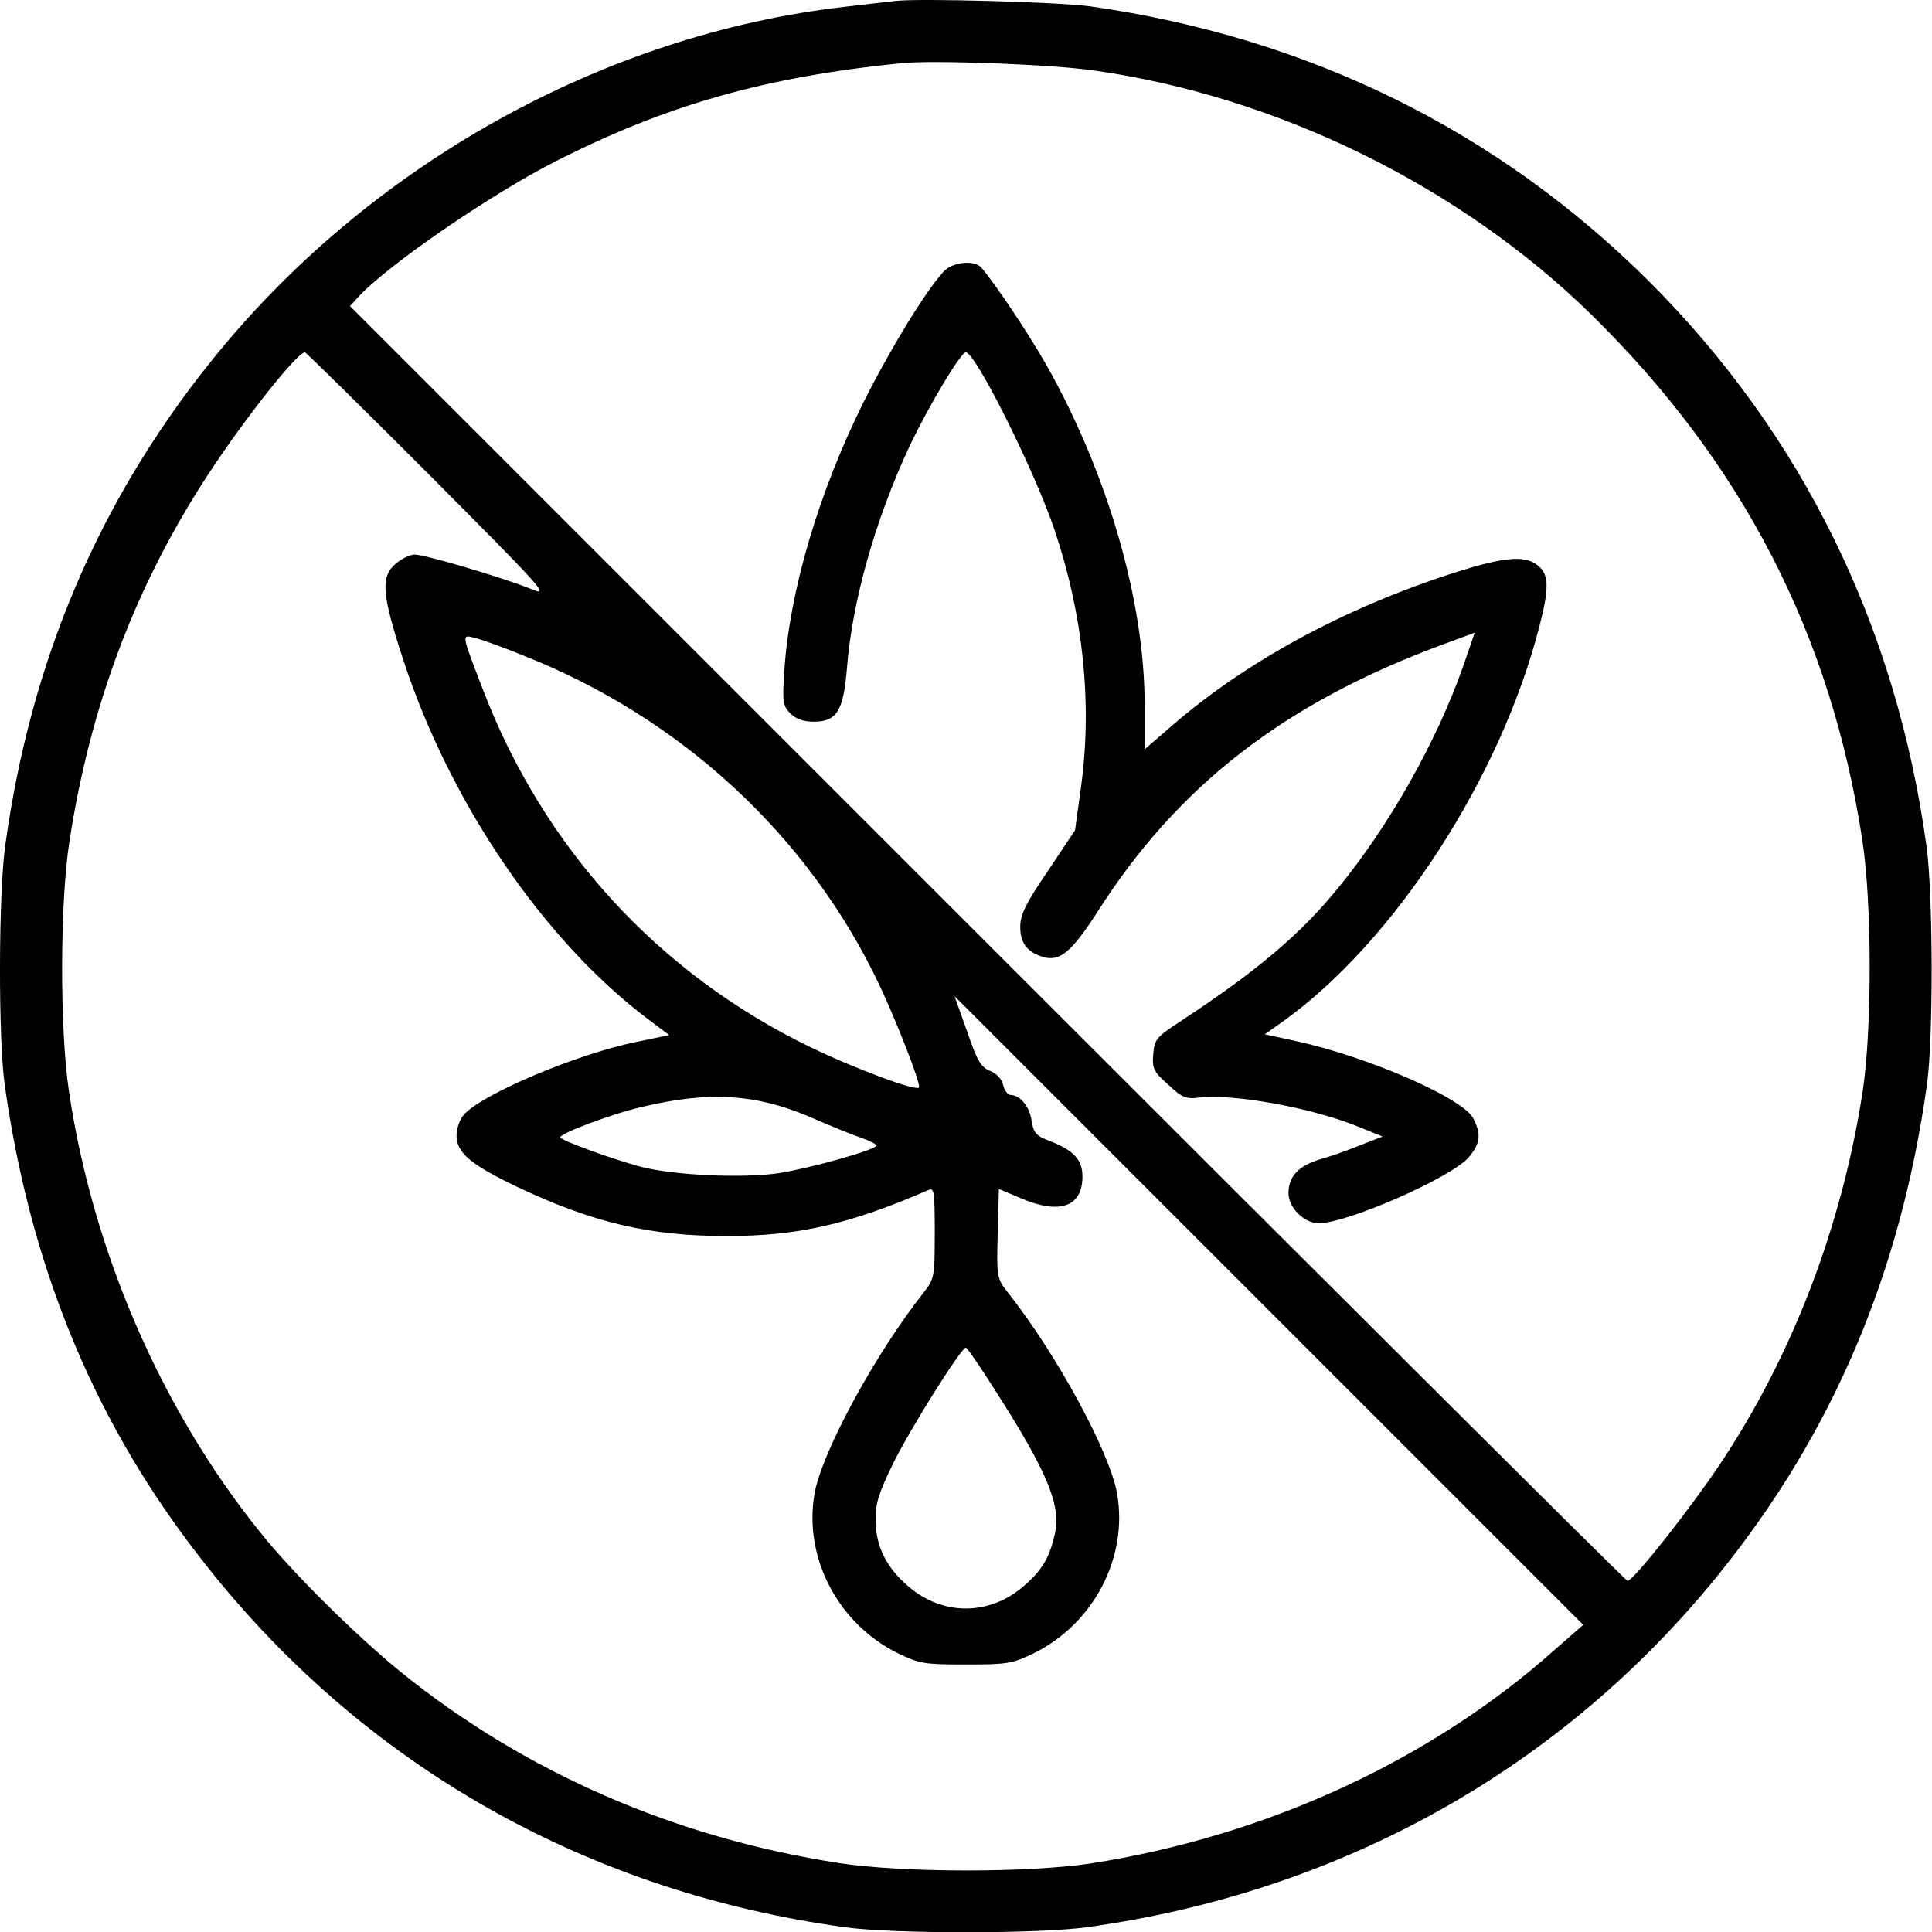
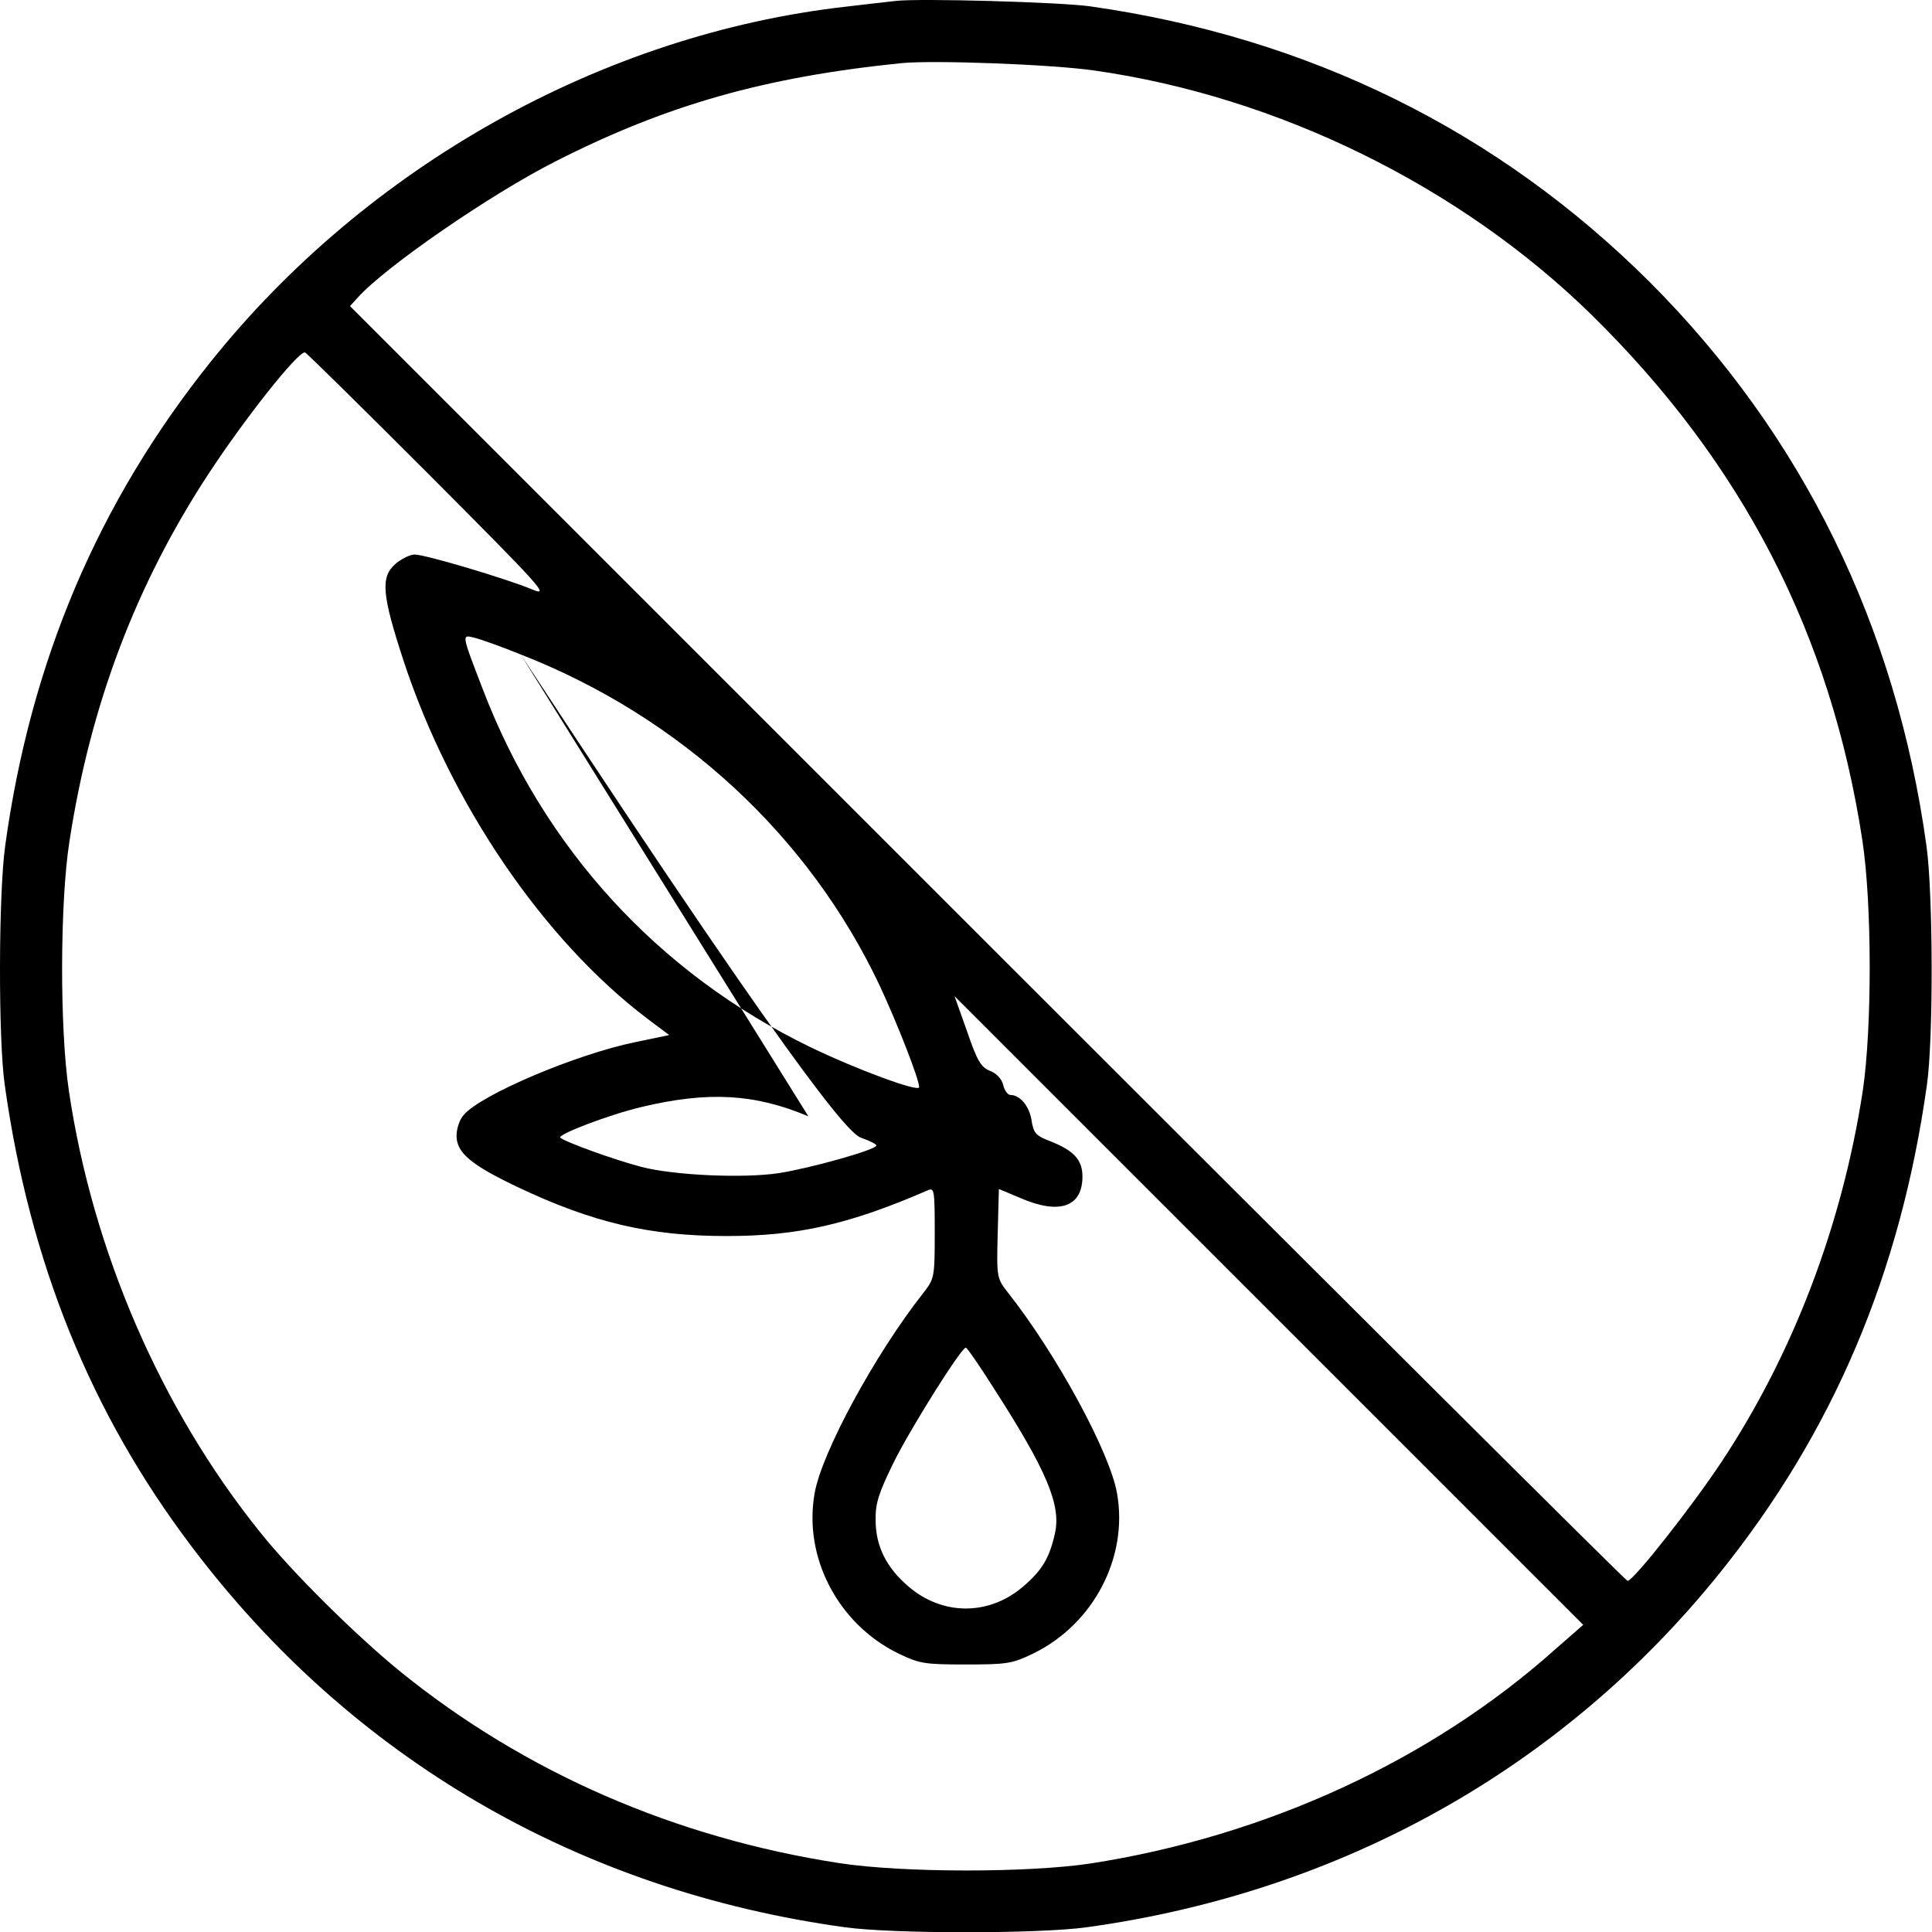
<svg xmlns="http://www.w3.org/2000/svg" fill="none" viewBox="0 0 66 66" height="66" width="66">
-   <path fill="black" d="M30.604 0.031C30.351 0.057 29.567 0.15 28.877 0.23C20.589 1.173 12.541 5.675 7.189 12.369C3.35 17.164 1.039 22.609 0.176 28.904C-0.05 30.525 -0.063 35.505 0.163 37.072C1.013 43.115 3.098 48.282 6.551 52.837C11.996 60.062 19.779 64.591 28.877 65.84C30.524 66.065 35.464 66.065 37.111 65.84C45.81 64.644 53.381 60.407 58.746 53.74C62.625 48.919 64.922 43.5 65.825 37.072C66.051 35.505 66.038 30.525 65.812 28.904C64.776 21.387 61.575 14.866 56.369 9.647C51.176 4.467 44.721 1.279 37.244 0.217C36.208 0.071 31.414 -0.062 30.604 0.031ZM37.377 2.408C43.659 3.298 49.888 6.366 54.364 10.749C59.53 15.822 62.545 21.666 63.621 28.705C63.953 30.883 63.953 35.133 63.634 37.272C62.93 41.854 61.257 46.25 58.8 49.955C57.777 51.496 55.798 54.006 55.599 54.006C55.546 54.006 45.704 44.204 33.725 32.225L11.957 10.457L12.222 10.165C13.178 9.102 16.764 6.632 18.996 5.503C22.767 3.59 26.101 2.634 30.803 2.156C31.892 2.05 35.903 2.196 37.377 2.408ZM14.666 16.221C18.517 20.086 18.796 20.391 18.186 20.139C17.335 19.78 14.533 18.943 14.161 18.943C14.015 18.943 13.71 19.09 13.511 19.262C12.992 19.714 13.046 20.311 13.789 22.582C15.396 27.457 18.571 32.118 22.117 34.801L22.86 35.359L21.718 35.598C19.686 36.01 16.406 37.404 15.835 38.095C15.702 38.241 15.596 38.56 15.596 38.799C15.596 39.383 16.1 39.795 17.654 40.539C20.257 41.774 22.196 42.225 24.826 42.225C27.257 42.225 29.01 41.827 31.706 40.658C31.918 40.565 31.932 40.685 31.932 42.119C31.932 43.633 31.918 43.686 31.546 44.164C29.9 46.25 28.067 49.623 27.828 51.018C27.442 53.196 28.625 55.467 30.67 56.476C31.414 56.835 31.573 56.861 32.994 56.861C34.415 56.861 34.575 56.835 35.318 56.476C37.364 55.467 38.546 53.196 38.16 51.018C37.921 49.623 36.089 46.25 34.428 44.151C34.057 43.673 34.043 43.647 34.083 42.146L34.123 40.618L34.853 40.924C36.195 41.508 36.978 41.229 36.978 40.193C36.978 39.622 36.686 39.304 35.876 38.985C35.385 38.799 35.305 38.706 35.239 38.268C35.159 37.776 34.84 37.404 34.508 37.404C34.428 37.404 34.309 37.245 34.269 37.059C34.216 36.846 34.03 36.661 33.818 36.581C33.512 36.461 33.379 36.236 33.034 35.226L32.609 34.031L43.34 44.762L54.085 55.507L53.129 56.343C48.879 60.142 43.234 62.732 37.244 63.661C35.106 63.98 30.856 63.98 28.678 63.648C23.073 62.785 17.933 60.554 13.67 57.1C12.156 55.865 9.978 53.714 8.889 52.346C5.489 48.122 3.164 42.73 2.354 37.272C2.035 35.133 2.049 30.83 2.368 28.771C3.085 24.07 4.652 19.953 7.136 16.168C8.357 14.308 10.15 12.037 10.416 12.037C10.456 12.037 12.368 13.923 14.666 16.221ZM17.787 22.357C23.259 24.495 27.642 28.559 30.059 33.686C30.67 35 31.4 36.873 31.4 37.139C31.4 37.325 29.249 36.528 27.682 35.771C22.475 33.247 18.557 28.957 16.485 23.525C15.755 21.626 15.768 21.679 16.207 21.786C16.419 21.839 17.136 22.091 17.787 22.357ZM27.615 38.135C28.346 38.454 29.169 38.786 29.448 38.879C29.714 38.971 29.939 39.091 29.939 39.131C29.939 39.277 27.708 39.901 26.619 40.074C25.41 40.26 23.02 40.154 21.904 39.861C20.988 39.622 19.301 39.011 19.142 38.865C19.022 38.759 20.842 38.068 21.918 37.816C24.202 37.272 25.782 37.364 27.615 38.135ZM33.937 47.405C35.757 50.234 36.261 51.416 36.035 52.399C35.85 53.222 35.597 53.647 34.96 54.192C33.791 55.201 32.197 55.201 31.029 54.192C30.285 53.554 29.913 52.824 29.913 51.934C29.9 51.363 30.019 51.004 30.511 49.995C31.068 48.853 32.835 46.037 32.994 46.037C33.034 46.037 33.459 46.648 33.937 47.405Z" />
-   <path fill="black" d="M32.237 9.275C31.613 9.952 30.391 11.957 29.488 13.764C27.96 16.845 26.964 20.218 26.792 22.941C26.725 23.99 26.739 24.11 27.004 24.375C27.19 24.561 27.442 24.654 27.801 24.654C28.585 24.654 28.81 24.282 28.93 22.861C29.103 20.564 29.899 17.748 31.081 15.225C31.746 13.83 32.821 12.037 32.994 12.037C33.326 12.037 35.371 16.141 36.035 18.133C37.005 21.029 37.31 24.004 36.939 26.806L36.726 28.36L35.796 29.754C35.026 30.883 34.853 31.255 34.853 31.667C34.853 32.211 35.079 32.517 35.624 32.69C36.208 32.862 36.606 32.53 37.51 31.122C40.246 26.832 43.898 24.004 49.303 22.011L50.379 21.613L49.981 22.768C49.091 25.305 47.471 28.187 45.731 30.312C44.429 31.919 42.928 33.181 40.299 34.907C39.489 35.439 39.435 35.518 39.396 36.023C39.356 36.514 39.409 36.608 39.914 37.059C40.378 37.497 40.525 37.55 40.95 37.497C42.105 37.351 44.841 37.843 46.448 38.507L47.231 38.825L46.514 39.104C46.129 39.264 45.505 39.489 45.12 39.596C44.363 39.822 44.017 40.18 44.017 40.764C44.017 41.256 44.549 41.787 45.053 41.787C46.036 41.787 49.596 40.22 50.18 39.529C50.578 39.051 50.605 38.746 50.326 38.201C49.968 37.511 46.714 36.09 44.243 35.558L43.207 35.333L43.845 34.881C47.643 32.158 51.282 26.54 52.597 21.361C52.943 20.019 52.916 19.581 52.478 19.275C52.039 18.97 51.362 19.036 49.755 19.541C45.917 20.763 42.477 22.636 39.887 24.92L39.103 25.597V24.083C39.103 20.537 37.842 16.181 35.743 12.462C35.106 11.347 34.003 9.7 33.525 9.142C33.286 8.876 32.542 8.943 32.237 9.275Z" />
+   <path fill="black" d="M30.604 0.031C30.351 0.057 29.567 0.15 28.877 0.23C20.589 1.173 12.541 5.675 7.189 12.369C3.35 17.164 1.039 22.609 0.176 28.904C-0.05 30.525 -0.063 35.505 0.163 37.072C1.013 43.115 3.098 48.282 6.551 52.837C11.996 60.062 19.779 64.591 28.877 65.84C30.524 66.065 35.464 66.065 37.111 65.84C45.81 64.644 53.381 60.407 58.746 53.74C62.625 48.919 64.922 43.5 65.825 37.072C66.051 35.505 66.038 30.525 65.812 28.904C64.776 21.387 61.575 14.866 56.369 9.647C51.176 4.467 44.721 1.279 37.244 0.217C36.208 0.071 31.414 -0.062 30.604 0.031ZM37.377 2.408C43.659 3.298 49.888 6.366 54.364 10.749C59.53 15.822 62.545 21.666 63.621 28.705C63.953 30.883 63.953 35.133 63.634 37.272C62.93 41.854 61.257 46.25 58.8 49.955C57.777 51.496 55.798 54.006 55.599 54.006C55.546 54.006 45.704 44.204 33.725 32.225L11.957 10.457L12.222 10.165C13.178 9.102 16.764 6.632 18.996 5.503C22.767 3.59 26.101 2.634 30.803 2.156C31.892 2.05 35.903 2.196 37.377 2.408ZM14.666 16.221C18.517 20.086 18.796 20.391 18.186 20.139C17.335 19.78 14.533 18.943 14.161 18.943C14.015 18.943 13.71 19.09 13.511 19.262C12.992 19.714 13.046 20.311 13.789 22.582C15.396 27.457 18.571 32.118 22.117 34.801L22.86 35.359L21.718 35.598C19.686 36.01 16.406 37.404 15.835 38.095C15.702 38.241 15.596 38.56 15.596 38.799C15.596 39.383 16.1 39.795 17.654 40.539C20.257 41.774 22.196 42.225 24.826 42.225C27.257 42.225 29.01 41.827 31.706 40.658C31.918 40.565 31.932 40.685 31.932 42.119C31.932 43.633 31.918 43.686 31.546 44.164C29.9 46.25 28.067 49.623 27.828 51.018C27.442 53.196 28.625 55.467 30.67 56.476C31.414 56.835 31.573 56.861 32.994 56.861C34.415 56.861 34.575 56.835 35.318 56.476C37.364 55.467 38.546 53.196 38.16 51.018C37.921 49.623 36.089 46.25 34.428 44.151C34.057 43.673 34.043 43.647 34.083 42.146L34.123 40.618L34.853 40.924C36.195 41.508 36.978 41.229 36.978 40.193C36.978 39.622 36.686 39.304 35.876 38.985C35.385 38.799 35.305 38.706 35.239 38.268C35.159 37.776 34.84 37.404 34.508 37.404C34.428 37.404 34.309 37.245 34.269 37.059C34.216 36.846 34.03 36.661 33.818 36.581C33.512 36.461 33.379 36.236 33.034 35.226L32.609 34.031L43.34 44.762L54.085 55.507L53.129 56.343C48.879 60.142 43.234 62.732 37.244 63.661C35.106 63.98 30.856 63.98 28.678 63.648C23.073 62.785 17.933 60.554 13.67 57.1C12.156 55.865 9.978 53.714 8.889 52.346C5.489 48.122 3.164 42.73 2.354 37.272C2.035 35.133 2.049 30.83 2.368 28.771C3.085 24.07 4.652 19.953 7.136 16.168C8.357 14.308 10.15 12.037 10.416 12.037C10.456 12.037 12.368 13.923 14.666 16.221ZM17.787 22.357C23.259 24.495 27.642 28.559 30.059 33.686C30.67 35 31.4 36.873 31.4 37.139C31.4 37.325 29.249 36.528 27.682 35.771C22.475 33.247 18.557 28.957 16.485 23.525C15.755 21.626 15.768 21.679 16.207 21.786C16.419 21.839 17.136 22.091 17.787 22.357ZC28.346 38.454 29.169 38.786 29.448 38.879C29.714 38.971 29.939 39.091 29.939 39.131C29.939 39.277 27.708 39.901 26.619 40.074C25.41 40.26 23.02 40.154 21.904 39.861C20.988 39.622 19.301 39.011 19.142 38.865C19.022 38.759 20.842 38.068 21.918 37.816C24.202 37.272 25.782 37.364 27.615 38.135ZM33.937 47.405C35.757 50.234 36.261 51.416 36.035 52.399C35.85 53.222 35.597 53.647 34.96 54.192C33.791 55.201 32.197 55.201 31.029 54.192C30.285 53.554 29.913 52.824 29.913 51.934C29.9 51.363 30.019 51.004 30.511 49.995C31.068 48.853 32.835 46.037 32.994 46.037C33.034 46.037 33.459 46.648 33.937 47.405Z" />
</svg>